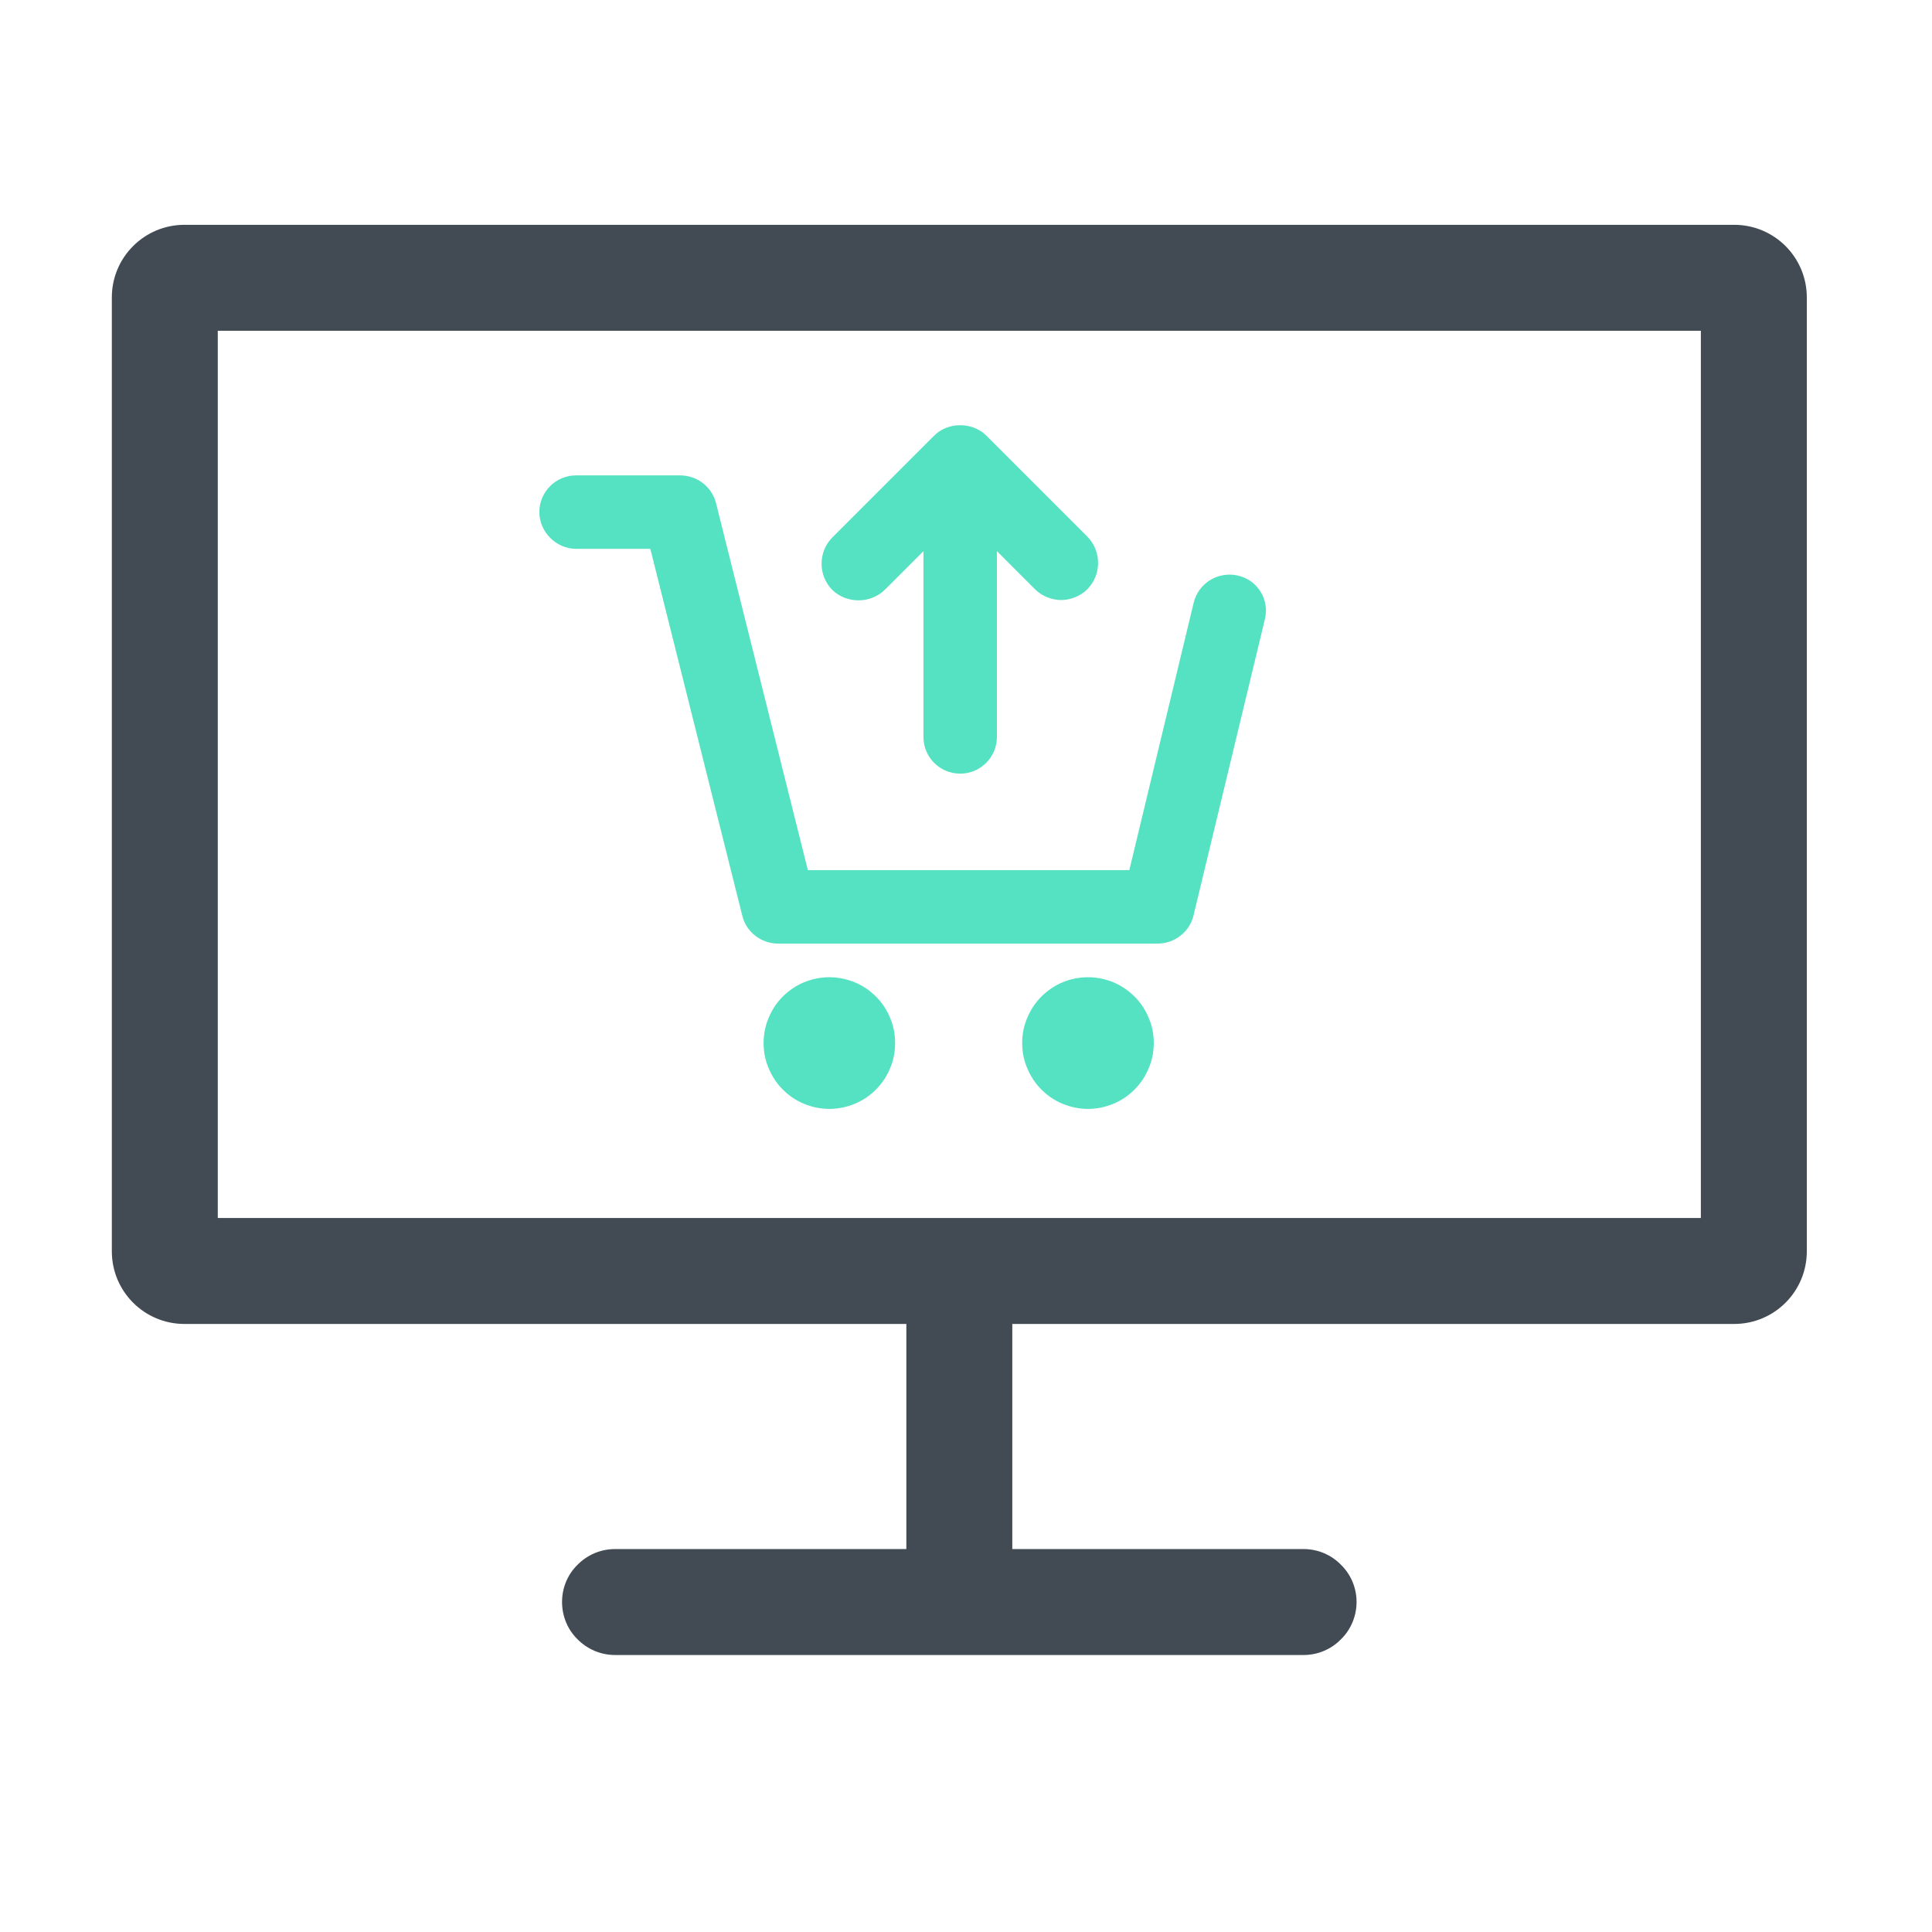
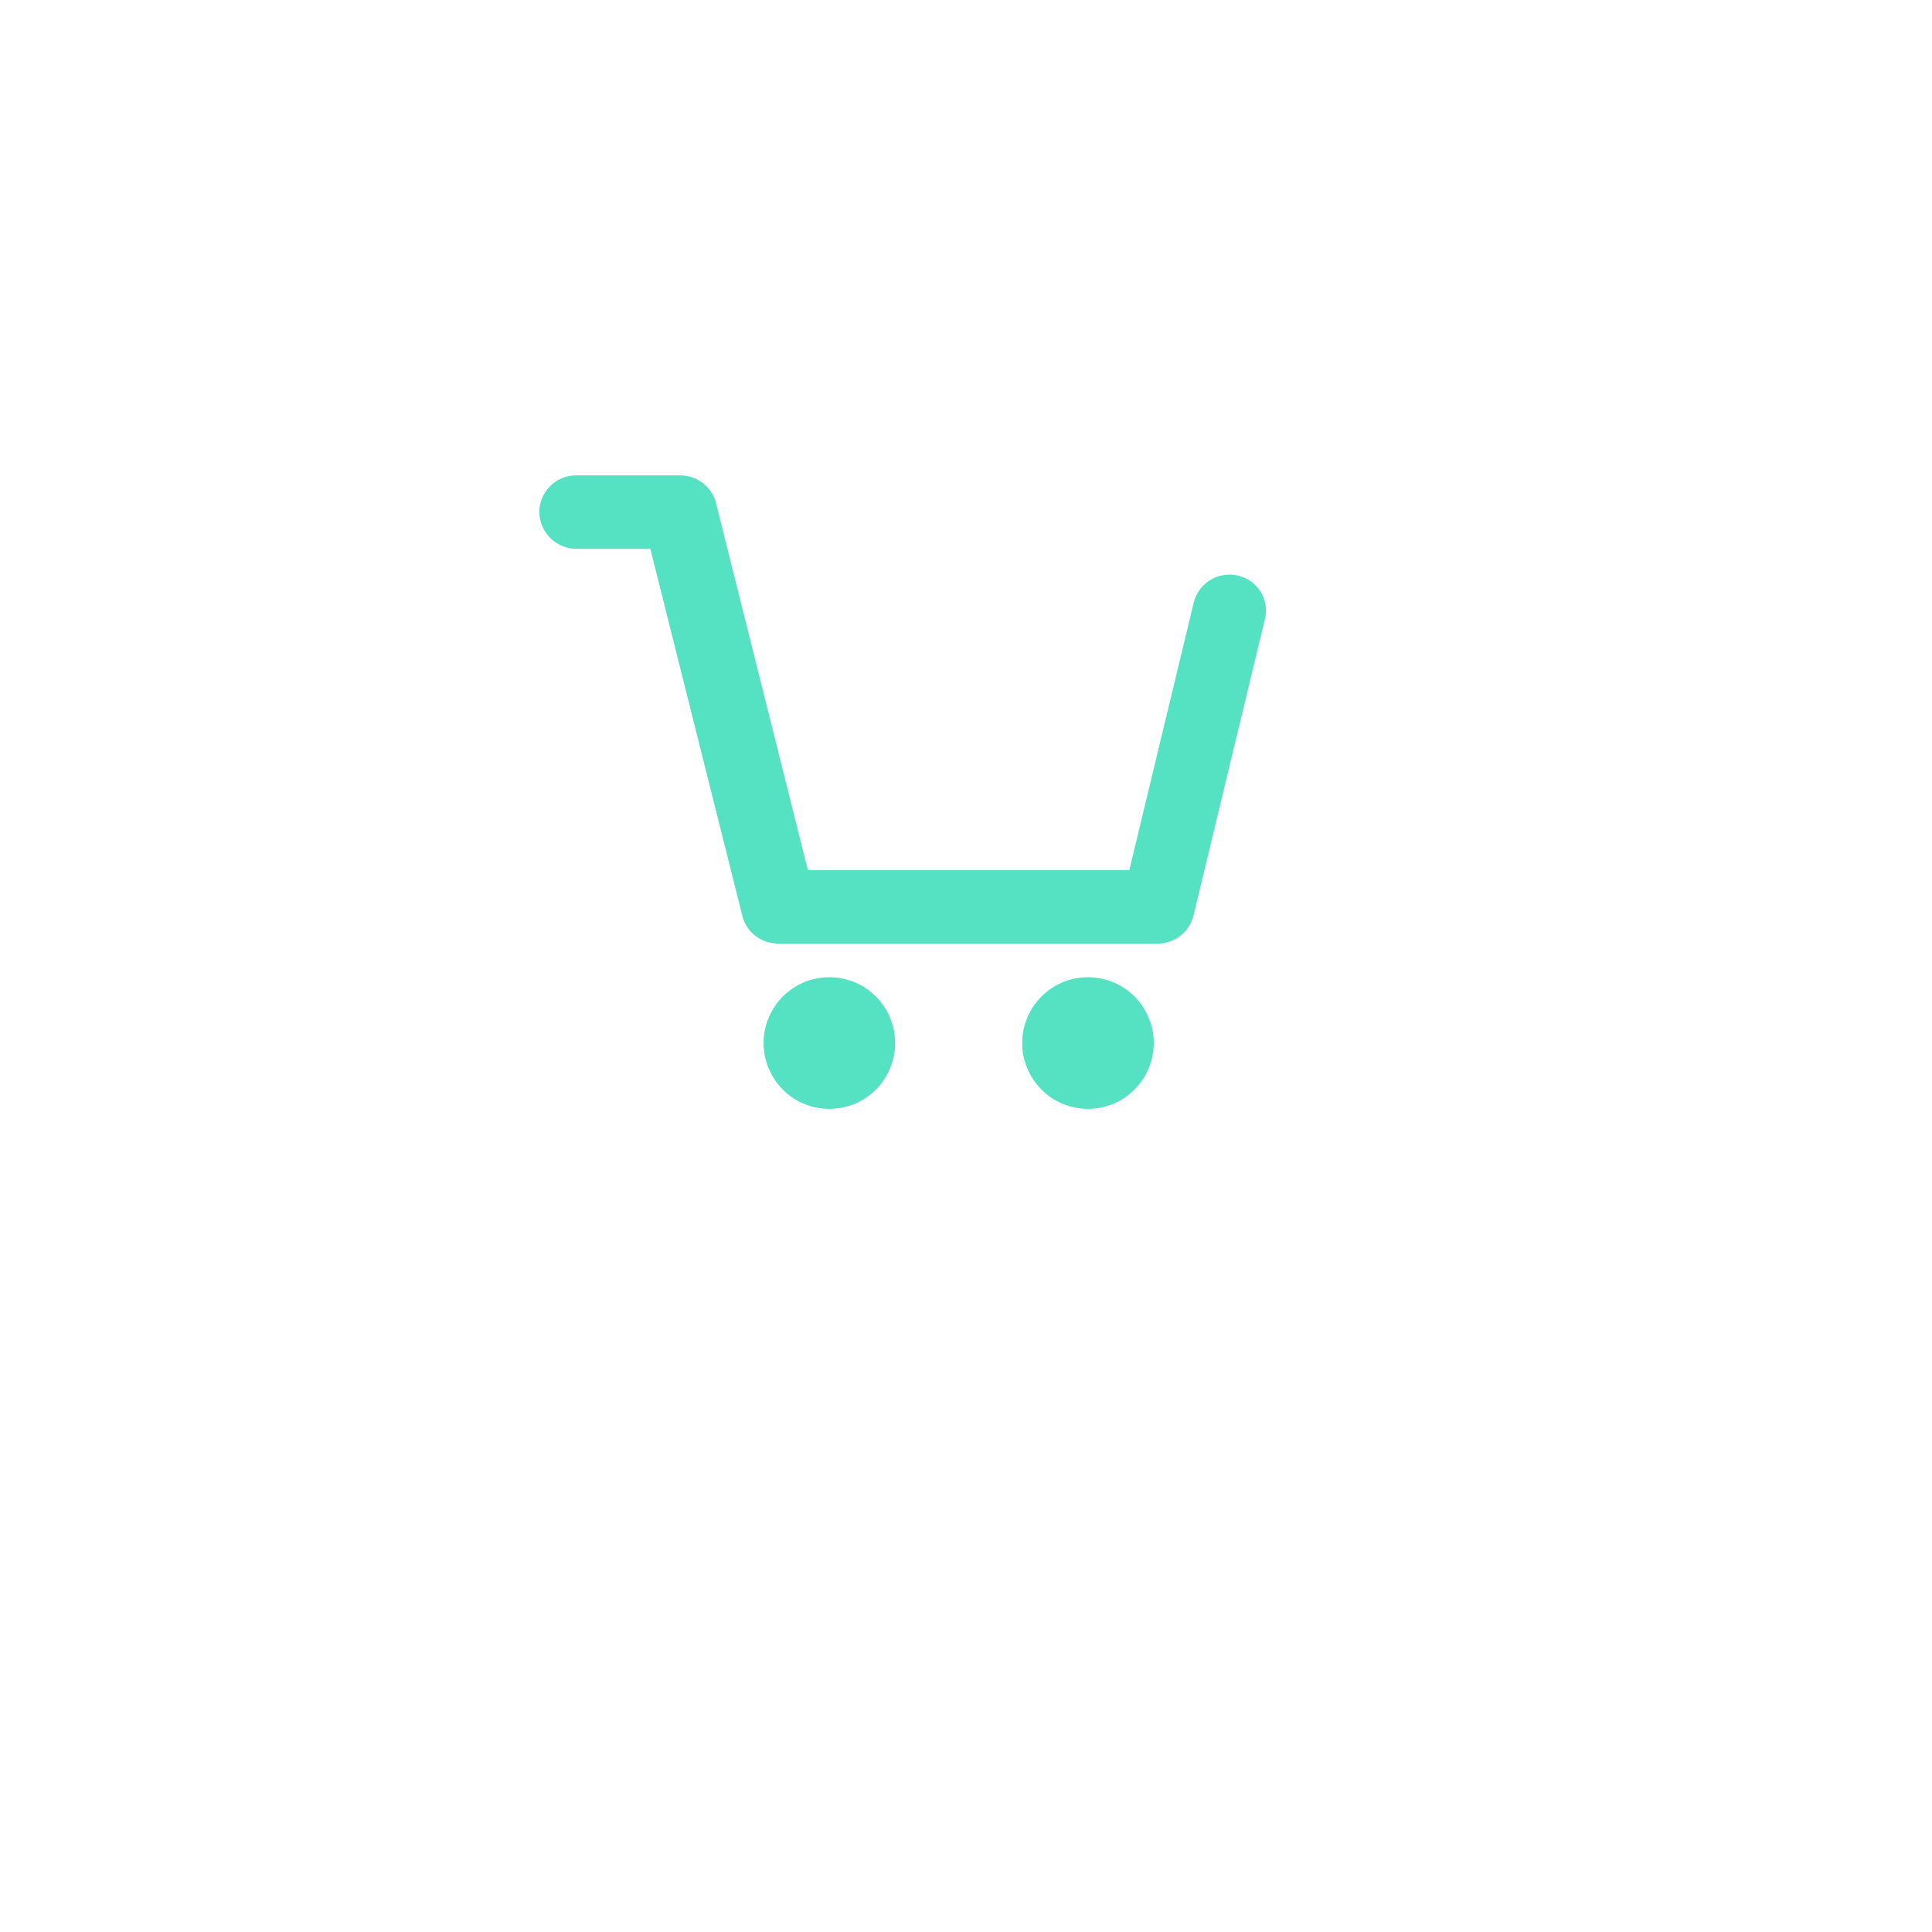
<svg xmlns="http://www.w3.org/2000/svg" width="70" zoomAndPan="magnify" viewBox="0 0 52.5 52.5" height="70" preserveAspectRatio="xMidYMid meet" version="1.2">
  <defs>
    <clipPath id="63d4e0fb1d">
      <path d="M 3.039 6 L 49.098 6 L 49.098 45 L 3.039 45 Z M 3.039 6 " />
    </clipPath>
  </defs>
  <g id="c9b134be56">
    <g clip-rule="nonzero" clip-path="url(#63d4e0fb1d)">
-       <path style=" stroke:none;fill-rule:evenodd;fill:#424b54;fill-opacity:1;" d="M 47.125 6.109 C 48.215 6.109 49.098 6.992 49.098 8.082 L 49.098 34.004 C 49.098 35.094 48.215 35.977 47.125 35.977 L 27.508 35.977 L 27.508 42.094 L 35.426 42.094 C 35.805 42.094 36.172 42.246 36.438 42.52 C 36.711 42.785 36.863 43.152 36.863 43.531 C 36.863 43.914 36.711 44.281 36.438 44.547 C 36.172 44.82 35.805 44.973 35.426 44.973 L 16.711 44.973 C 16.332 44.973 15.965 44.82 15.695 44.547 C 15.422 44.281 15.273 43.914 15.273 43.531 C 15.273 43.152 15.422 42.785 15.695 42.52 C 15.965 42.246 16.332 42.094 16.711 42.094 L 24.629 42.094 L 24.629 35.977 L 5.012 35.977 C 3.922 35.977 3.039 35.094 3.039 34.004 L 3.039 8.082 C 3.039 6.992 3.922 6.109 5.012 6.109 Z M 46.219 8.988 L 5.918 8.988 L 5.918 33.098 L 46.219 33.098 Z M 46.219 8.988 " />
-     </g>
+       </g>
    <path style=" stroke:none;fill-rule:nonzero;fill:#55e2c2;fill-opacity:1;" d="M 33.641 15.641 C 33.098 15.516 32.559 15.848 32.434 16.391 L 30.688 23.645 L 21.953 23.645 L 19.461 13.688 C 19.355 13.23 18.941 12.918 18.48 12.918 L 15.656 12.918 C 15.094 12.918 14.656 13.375 14.656 13.914 C 14.656 14.457 15.113 14.914 15.656 14.914 L 17.672 14.914 L 20.168 24.871 C 20.27 25.328 20.688 25.641 21.145 25.641 L 31.457 25.641 C 31.914 25.641 32.328 25.328 32.434 24.871 L 34.367 16.848 C 34.512 16.305 34.18 15.766 33.641 15.641 Z M 33.641 15.641 " />
    <path style=" stroke:none;fill-rule:nonzero;fill:#55e2c2;fill-opacity:1;" d="M 24.324 28.344 C 24.324 28.582 24.281 28.809 24.188 29.027 C 24.098 29.246 23.969 29.441 23.801 29.609 C 23.633 29.777 23.441 29.906 23.223 29.996 C 23 30.086 22.773 30.133 22.535 30.133 C 22.301 30.133 22.07 30.086 21.852 29.996 C 21.633 29.906 21.441 29.777 21.273 29.609 C 21.105 29.441 20.977 29.246 20.887 29.027 C 20.793 28.809 20.75 28.582 20.75 28.344 C 20.75 28.105 20.793 27.879 20.887 27.66 C 20.977 27.441 21.105 27.246 21.273 27.078 C 21.441 26.914 21.633 26.781 21.852 26.691 C 22.07 26.602 22.301 26.555 22.535 26.555 C 22.773 26.555 23 26.602 23.223 26.691 C 23.441 26.781 23.633 26.914 23.801 27.078 C 23.969 27.246 24.098 27.441 24.188 27.66 C 24.281 27.879 24.324 28.105 24.324 28.344 Z M 24.324 28.344 " />
    <path style=" stroke:none;fill-rule:nonzero;fill:#55e2c2;fill-opacity:1;" d="M 31.352 28.344 C 31.352 28.582 31.309 28.809 31.215 29.027 C 31.125 29.246 30.996 29.441 30.828 29.609 C 30.66 29.777 30.469 29.906 30.25 29.996 C 30.031 30.086 29.801 30.133 29.562 30.133 C 29.328 30.133 29.098 30.086 28.879 29.996 C 28.66 29.906 28.469 29.777 28.301 29.609 C 28.133 29.441 28.004 29.246 27.914 29.027 C 27.82 28.809 27.777 28.582 27.777 28.344 C 27.777 28.105 27.82 27.879 27.914 27.66 C 28.004 27.441 28.133 27.246 28.301 27.078 C 28.469 26.914 28.66 26.781 28.879 26.691 C 29.098 26.602 29.328 26.555 29.562 26.555 C 29.801 26.555 30.031 26.602 30.25 26.691 C 30.469 26.781 30.66 26.914 30.828 27.078 C 30.996 27.246 31.125 27.441 31.215 27.66 C 31.309 27.879 31.352 28.105 31.352 28.344 Z M 31.352 28.344 " />
-     <path style=" stroke:none;fill-rule:nonzero;fill:#55e2c2;fill-opacity:1;" d="M 24.055 16.016 L 25.094 14.977 L 25.094 20.027 C 25.094 20.59 25.551 21.023 26.094 21.023 C 26.652 21.023 27.09 20.566 27.09 20.027 L 27.09 14.977 L 28.129 16.016 C 28.316 16.203 28.586 16.305 28.836 16.305 C 29.086 16.305 29.355 16.203 29.543 16.016 C 29.938 15.621 29.938 14.977 29.543 14.578 L 26.801 11.836 C 26.426 11.461 25.758 11.461 25.387 11.836 L 22.621 14.602 C 22.227 14.996 22.227 15.641 22.621 16.035 C 23.016 16.41 23.66 16.41 24.055 16.016 Z M 24.055 16.016 " />
  </g>
</svg>